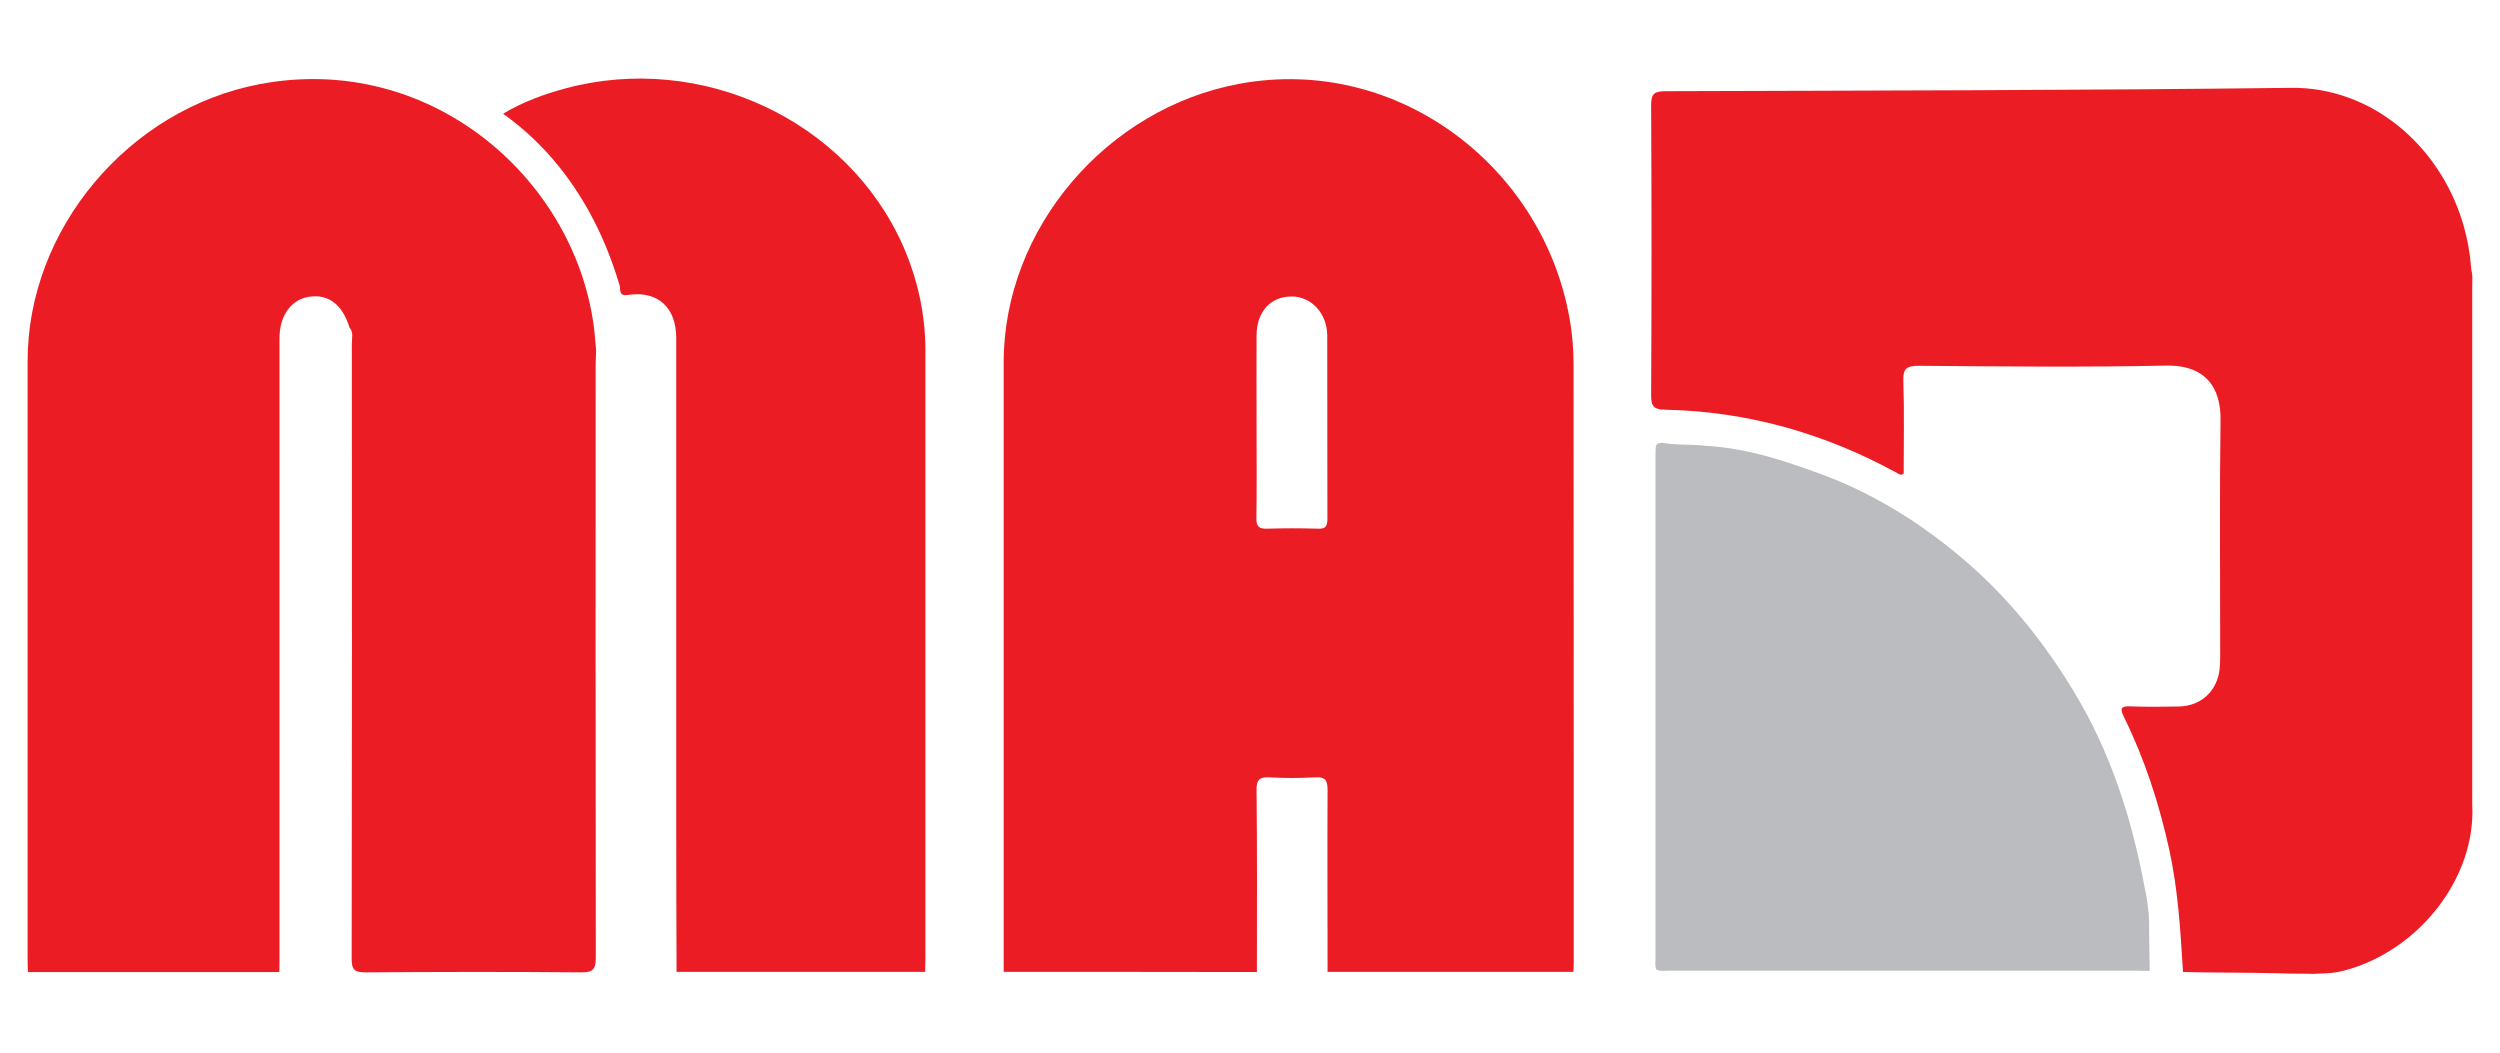
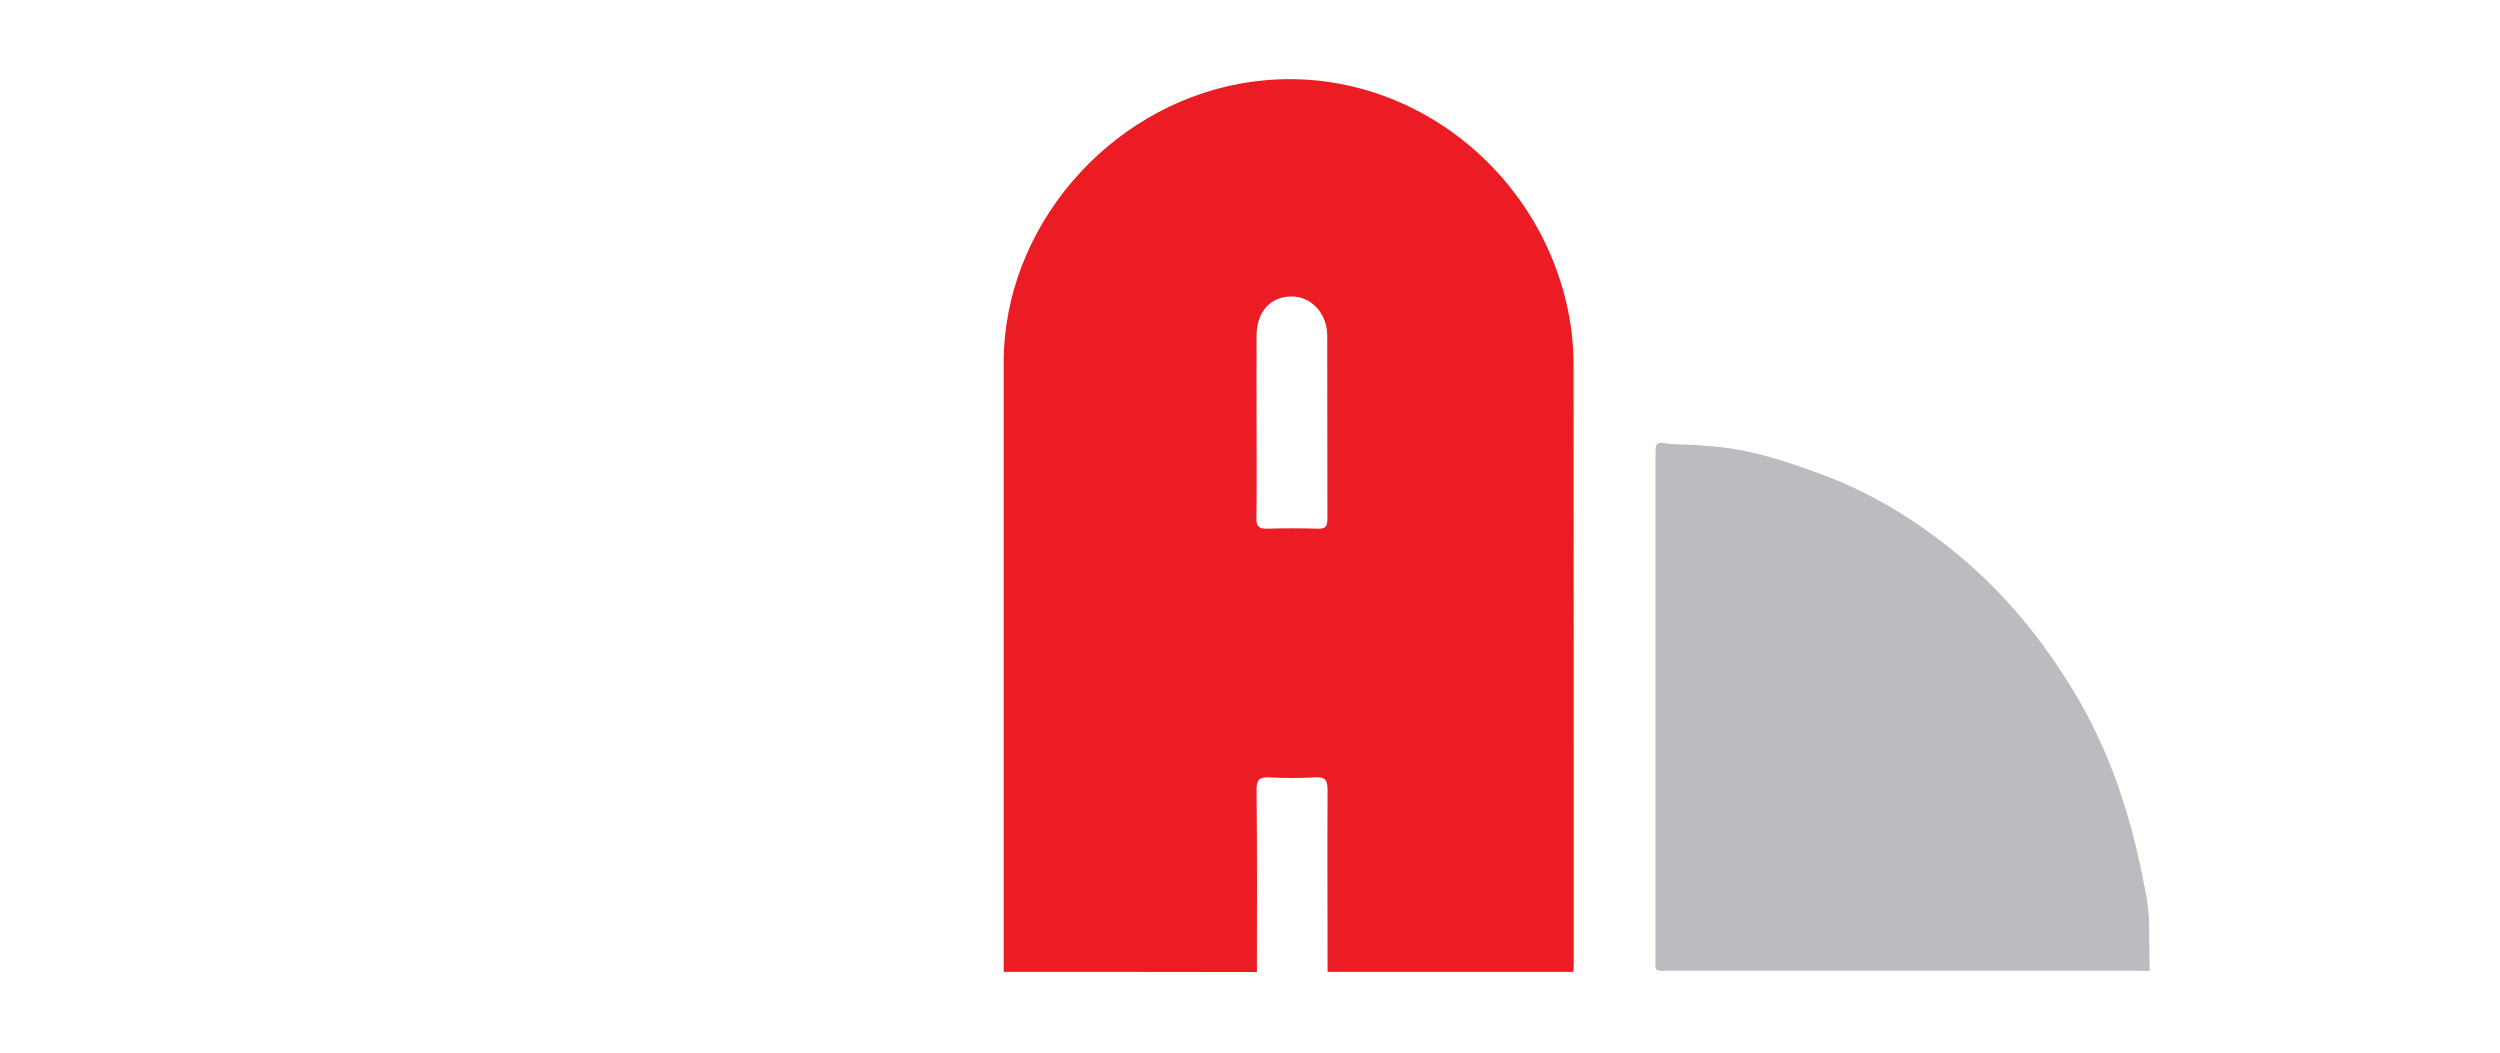
<svg xmlns="http://www.w3.org/2000/svg" version="1.1" id="Layer_1" x="0px" y="0px" width="148.58px" height="62.56px" viewBox="0 0 148.58 62.56" style="enable-background:new 0 0 148.58 62.56;" xml:space="preserve">
  <style type="text/css">
	.st0{fill:#EC1C24;}
	.st1{fill:#BBBCBF;}
</style>
  <g>
-     <path class="st0" d="M129.74,57.77c-0.15-2.45-0.29-4.88-0.82-7.29c-0.6-2.73-1.46-5.37-2.69-7.87c-0.24-0.49-0.2-0.66,0.39-0.63   c0.95,0.04,1.9,0.02,2.85,0.01c1.35-0.02,2.32-0.93,2.45-2.26c0.03-0.31,0.03-0.61,0.03-0.92c0-4.61-0.04-9.23,0.02-13.84   c0.03-1.86-0.82-3.3-3.27-3.24c-4.88,0.1-9.76,0.05-14.64,0.01c-0.72,0-0.97,0.13-0.94,0.9c0.06,1.84,0.02,3.69,0.02,5.5   c-0.17,0.14-0.27,0.04-0.38-0.02c-4.3-2.36-8.89-3.67-13.8-3.77c-0.67-0.01-0.84-0.21-0.83-0.88c0.03-5.74,0.03-11.48,0-17.22   c0-0.7,0.2-0.82,0.85-0.83c12.4-0.04,24.8-0.05,37.2-0.2c4.68-0.05,8.78,3.33,10.2,8.06c0.27,0.91,0.43,1.84,0.5,2.79   c0.09,0.3,0.05,0.61,0.05,0.92c0,10.27,0,20.54,0,30.81c0.24,4.36-3.17,8.71-7.6,9.88c-0.57,0.15-0.96,0.17-1.68,0.19   c-0.16,0.02-0.41,0-0.57,0c-1.01,0-1.16-0.01-1.77-0.03C133.46,57.8,131.61,57.81,129.74,57.77z" />
-     <path class="st0" d="M16.6,57.77c-4.98,0-9.96,0-14.94,0c-0.01-0.28-0.02-0.56-0.02-0.84c0-11.81,0-23.63,0-35.44   C1.63,13.59,7.67,6.47,15.44,5c10.02-1.9,18.61,5.47,19.84,14.31c0.07,0.51,0.1,1.02,0.15,1.53c-0.01,0.31-0.03,0.61-0.03,0.92   c0,11.71-0.01,23.43,0.01,35.14c0,0.68-0.15,0.9-0.87,0.89c-4.26-0.04-8.53-0.03-12.79,0c-0.67,0-0.86-0.14-0.85-0.84   c0.02-12.18,0.02-24.35,0.01-36.53c0-0.32,0.11-0.67-0.14-0.96c-0.42-1.35-1.23-1.98-2.36-1.83c-1.1,0.15-1.8,1.12-1.8,2.48   c0,12.27,0,24.54,0,36.81C16.62,57.2,16.6,57.48,16.6,57.77z" />
-     <path class="st0" d="M54.98,57.76c-4.92,0-9.85,0-14.77,0c-0.01-2.72-0.02-5.43-0.02-8.15c0-9.84,0-19.68,0-29.52   c0-1.82-1.1-2.83-2.87-2.56c-0.57,0.09-0.43-0.34-0.49-0.55c-0.77-2.6-1.93-5-3.64-7.12c-0.94-1.16-2.01-2.19-3.29-3.1   c1.18-0.71,2.43-1.16,3.72-1.51c8.06-2.16,16.73,1.88,20.05,9.36C54.54,16.6,55,18.68,55,20.87c0,12.02,0,24.03,0,36.05   C55,57.2,54.98,57.48,54.98,57.76z" />
    <path class="st1" d="M127.62,53.62c0.06,0.42,0.1,0.79,0.1,1.19c0.01,0.56,0.01,0.9,0.02,1.42c0,0.46,0.01,1.01,0.02,1.47   c-0.41,0.01-0.46-0.01-0.69-0.01c-9.31,0-18.62,0-27.94,0c-0.23,0-0.46,0.05-0.68-0.06l0,0c-0.11-0.22-0.06-0.45-0.06-0.68   c0-9.95,0-19.9,0-29.86c0-0.83,0-0.83,0.87-0.71c0.43,0.02,0.7,0.05,1.05,0.05c0.55,0.02,0.62,0.02,1.15,0.07   c2.45,0.16,4.51,0.86,6.69,1.65c3.05,1.11,5.78,2.79,8.27,4.86c2.77,2.3,5.01,5.06,6.87,8.15c2.13,3.54,3.38,7.39,4.14,11.43   C127.5,52.93,127.56,53.19,127.62,53.62z" />
    <path class="st0" d="M93.52,21.63c0-0.77-0.06-1.54-0.17-2.29c-1.41-9.3-10.22-16.11-19.69-14.36   c-7.87,1.45-14.01,8.58-14.01,16.57c0,12.07,0,24.14,0,36.21c5.02,0,10.03,0,15.05,0.01c0-3.61,0.02-7.21-0.02-10.82   c-0.01-0.62,0.18-0.78,0.77-0.75c0.89,0.05,1.8,0.05,2.69,0c0.61-0.04,0.76,0.15,0.76,0.75c-0.02,3.6,0,7.21,0,10.81   c4.87,0,9.74,0,14.61,0c0.01-0.18,0.02-0.36,0.02-0.54C93.53,45.36,93.53,33.49,93.52,21.63z M78.32,31.42c-1-0.03-2-0.03-3,0   c-0.5,0.02-0.66-0.13-0.65-0.64c0.03-1.84,0.01-3.69,0.01-5.54c0-1.77-0.01-3.54,0-5.31c0.01-1.42,0.84-2.32,2.11-2.31   c1.15,0.01,2.08,1.01,2.09,2.31c0.01,3.64,0,7.28,0.01,10.92C78.89,31.29,78.77,31.44,78.32,31.42z" />
  </g>
</svg>